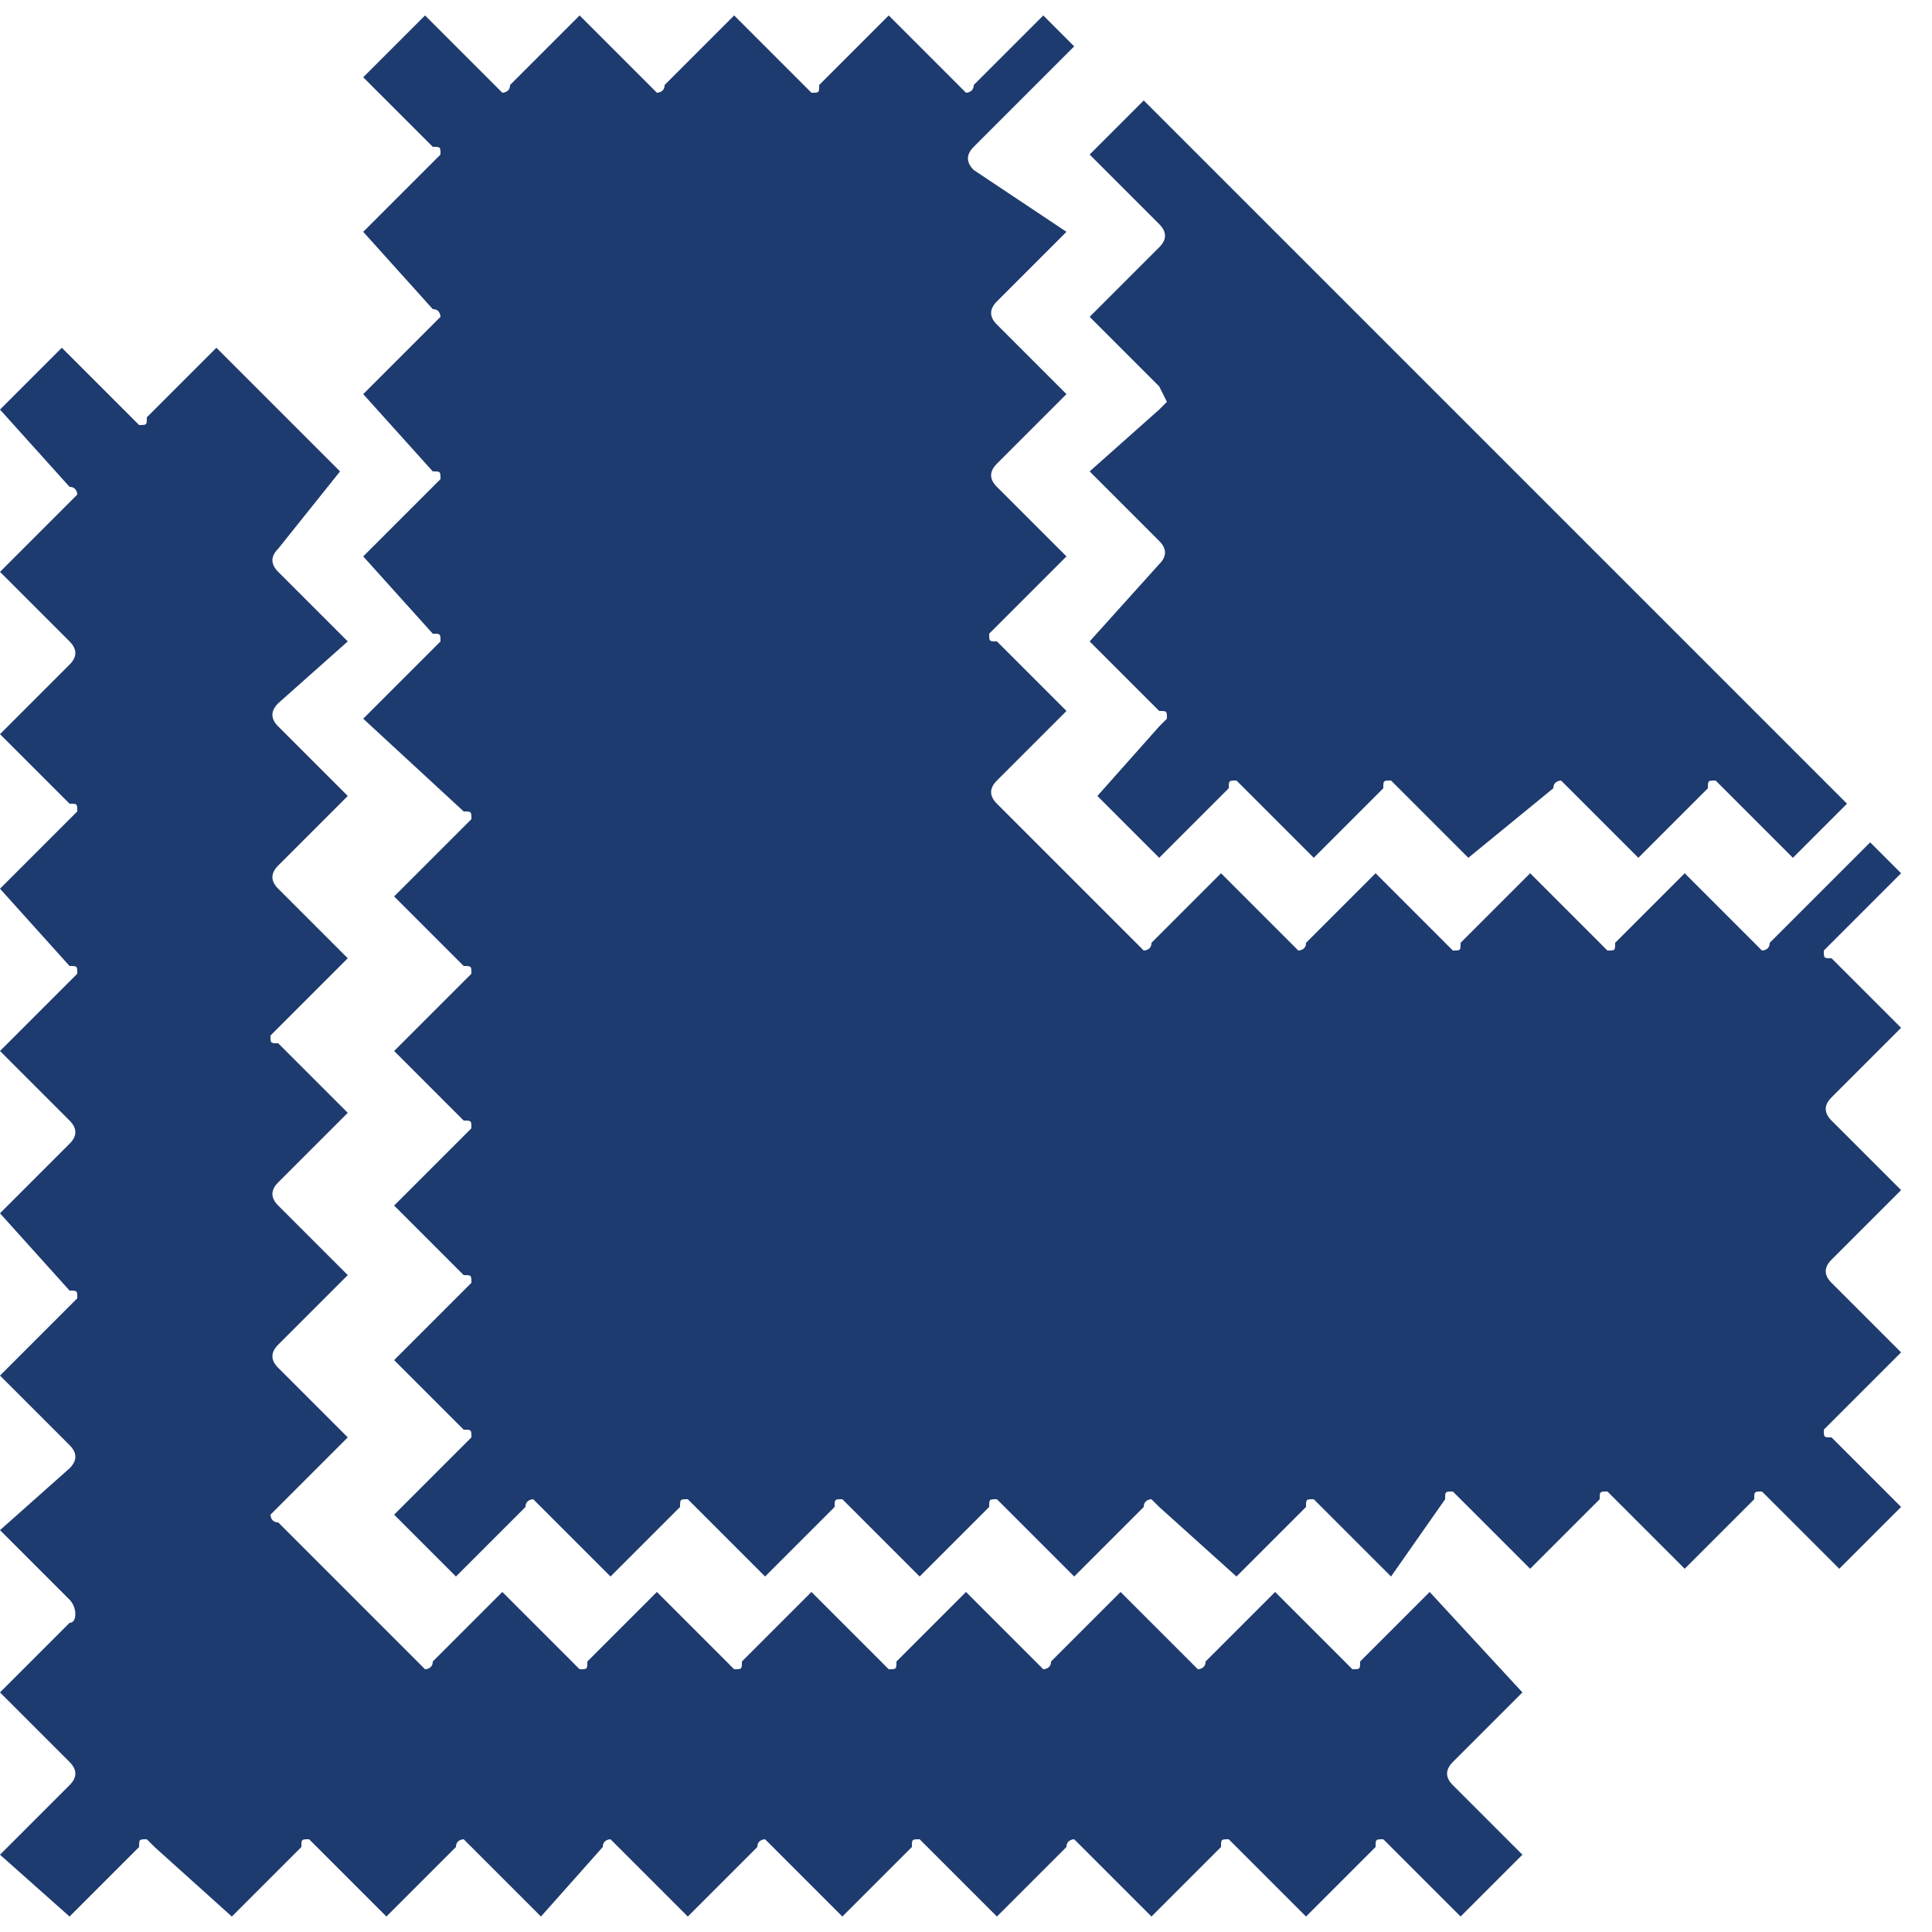
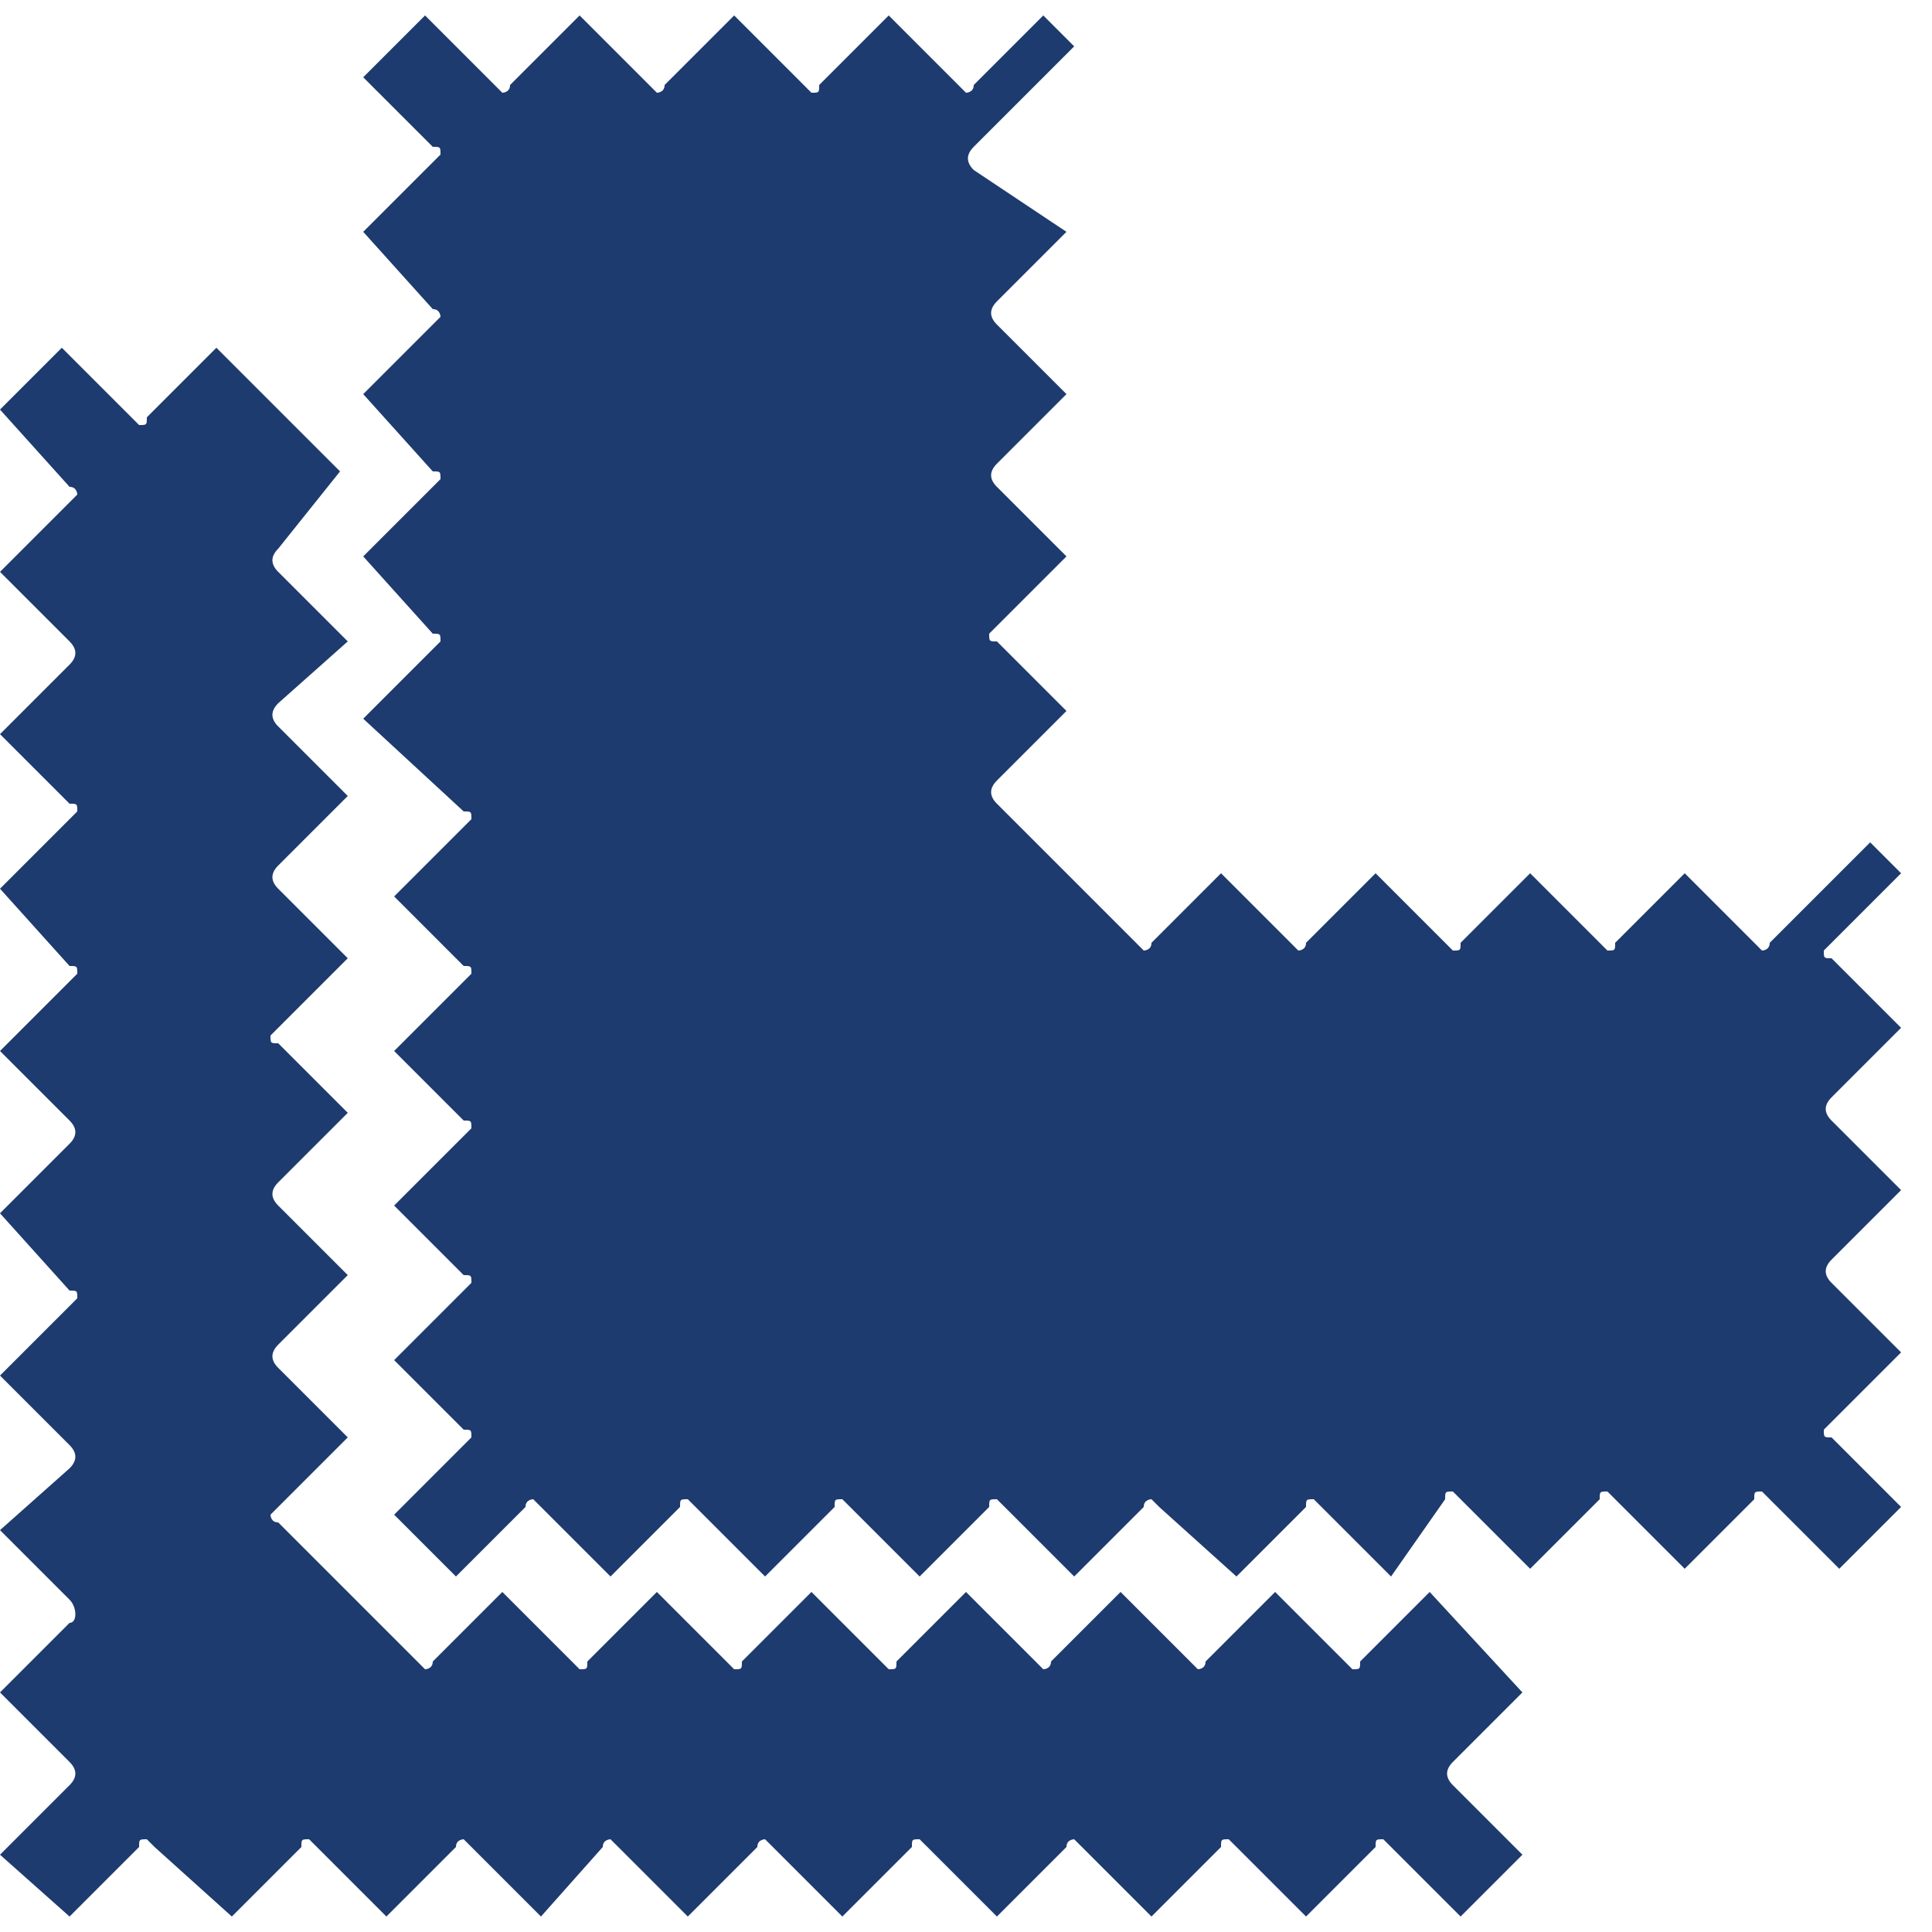
<svg xmlns="http://www.w3.org/2000/svg" version="1.1" id="Layer_1" x="0px" y="0px" viewBox="0 0 25 25" style="enable-background:new 0 0 25 25;" xml:space="preserve">
  <style type="text/css">
	.st0{fill:#1E3B6F;}
</style>
  <g>
    <g>
      <path class="st0" d="M0.8,4.5l0.9,0.9c0,0,0.1,0.1,0.1,0.1c0.1,0,0.1,0,0.1-0.1l0.9-0.9l1.6,1.6L3.6,7.1c-0.1,0.1-0.1,0.2,0,0.3    l0.9,0.9L3.6,9.1c-0.1,0.1-0.1,0.2,0,0.3l0.9,0.9l-0.9,0.9c-0.1,0.1-0.1,0.2,0,0.3l0.9,0.9l-0.9,0.9c0,0-0.1,0.1-0.1,0.1    c0,0.1,0,0.1,0.1,0.1l0.9,0.9l-0.9,0.9c-0.1,0.1-0.1,0.2,0,0.3l0.9,0.9l-0.9,0.9c-0.1,0.1-0.1,0.2,0,0.3l0.9,0.9l-0.9,0.9    c0,0-0.1,0.1-0.1,0.1s0,0.1,0.1,0.1l1.8,1.8c0,0,0.1,0.1,0.1,0.1s0.1,0,0.1-0.1l0.9-0.9l0.9,0.9c0,0,0.1,0.1,0.1,0.1    c0.1,0,0.1,0,0.1-0.1l0.9-0.9l0.9,0.9c0,0,0.1,0.1,0.1,0.1c0.1,0,0.1,0,0.1-0.1l0.9-0.9l0.9,0.9c0,0,0.1,0.1,0.1,0.1    c0.1,0,0.1,0,0.1-0.1l0.9-0.9l0.9,0.9c0,0,0.1,0.1,0.1,0.1s0.1,0,0.1-0.1l0.9-0.9l0.9,0.9c0,0,0.1,0.1,0.1,0.1s0.1,0,0.1-0.1    l0.9-0.9l0.9,0.9c0,0,0.1,0.1,0.1,0.1c0.1,0,0.1,0,0.1-0.1l0.9-0.9l1.2,1.3l-0.9,0.9c-0.1,0.1-0.1,0.2,0,0.3l0.9,0.9l-0.8,0.8    l-0.9-0.9c0,0-0.1-0.1-0.1-0.1c-0.1,0-0.1,0-0.1,0.1l-0.9,0.9l-0.9-0.9c0,0-0.1-0.1-0.1-0.1c-0.1,0-0.1,0-0.1,0.1l-0.9,0.9    l-0.9-0.9c0,0-0.1-0.1-0.1-0.1s-0.1,0-0.1,0.1l-0.9,0.9l-0.9-0.9c0,0-0.1-0.1-0.1-0.1c-0.1,0-0.1,0-0.1,0.1l-0.9,0.9l-0.9-0.9    c0,0-0.1-0.1-0.1-0.1s-0.1,0-0.1,0.1l-0.9,0.9l-0.9-0.9c0,0-0.1-0.1-0.1-0.1s-0.1,0-0.1,0.1L7,24.8l-0.9-0.9c0,0-0.1-0.1-0.1-0.1    s-0.1,0-0.1,0.1L5,24.8l-0.9-0.9c0,0-0.1-0.1-0.1-0.1c-0.1,0-0.1,0-0.1,0.1l-0.9,0.9L2,23.9c0,0-0.1-0.1-0.1-0.1    c-0.1,0-0.1,0-0.1,0.1l-0.9,0.9L0,24l0.9-0.9C1,23,1,22.9,0.9,22.8L0,21.9L0.9,21C1,21,1,20.8,0.9,20.7L0,19.8L0.9,19    c0.1-0.1,0.1-0.2,0-0.3L0,17.8l0.9-0.9c0,0,0.1-0.1,0.1-0.1c0-0.1,0-0.1-0.1-0.1L0,15.7l0.9-0.9c0.1-0.1,0.1-0.2,0-0.3L0,13.6    l0.9-0.9c0,0,0.1-0.1,0.1-0.1c0-0.1,0-0.1-0.1-0.1L0,11.5l0.9-0.9c0,0,0.1-0.1,0.1-0.1c0-0.1,0-0.1-0.1-0.1L0,9.5l0.9-0.9    C1,8.5,1,8.4,0.9,8.3L0,7.4l0.9-0.9c0,0,0.1-0.1,0.1-0.1s0-0.1-0.1-0.1L0,5.3L0.8,4.5" />
    </g>
    <g>
      <path class="st0" d="M5.5,0.2l0.9,0.9c0,0,0.1,0.1,0.1,0.1s0.1,0,0.1-0.1l0.9-0.9l0.9,0.9c0,0,0.1,0.1,0.1,0.1s0.1,0,0.1-0.1    l0.9-0.9l0.9,0.9c0,0,0.1,0.1,0.1,0.1c0.1,0,0.1,0,0.1-0.1l0.9-0.9l0.9,0.9c0,0,0.1,0.1,0.1,0.1s0.1,0,0.1-0.1l0.9-0.9l0.4,0.4    l-1.3,1.3c-0.1,0.1-0.1,0.2,0,0.3L13.8,3l-0.9,0.9c-0.1,0.1-0.1,0.2,0,0.3l0.9,0.9L12.9,6c-0.1,0.1-0.1,0.2,0,0.3l0.9,0.9    l-0.9,0.9c0,0-0.1,0.1-0.1,0.1c0,0.1,0,0.1,0.1,0.1l0.9,0.9l-0.9,0.9c-0.1,0.1-0.1,0.2,0,0.3l1.8,1.8c0,0,0.1,0.1,0.1,0.1    s0.1,0,0.1-0.1l0.9-0.9l0.9,0.9c0,0,0.1,0.1,0.1,0.1s0.1,0,0.1-0.1l0.9-0.9l0.9,0.9c0,0,0.1,0.1,0.1,0.1c0.1,0,0.1,0,0.1-0.1    l0.9-0.9l0.9,0.9c0,0,0.1,0.1,0.1,0.1c0.1,0,0.1,0,0.1-0.1l0.9-0.9l0.9,0.9c0,0,0.1,0.1,0.1,0.1s0.1,0,0.1-0.1l1.3-1.3l0.4,0.4    l-0.9,0.9c0,0-0.1,0.1-0.1,0.1c0,0.1,0,0.1,0.1,0.1l0.9,0.9l-0.9,0.9c-0.1,0.1-0.1,0.2,0,0.3l0.9,0.9l-0.9,0.9    c-0.1,0.1-0.1,0.2,0,0.3l0.9,0.9l-0.9,0.9c0,0-0.1,0.1-0.1,0.1c0,0.1,0,0.1,0.1,0.1l0.9,0.9l-0.8,0.8l-0.9-0.9    c0,0-0.1-0.1-0.1-0.1c-0.1,0-0.1,0-0.1,0.1l-0.9,0.9l-0.9-0.9c0,0-0.1-0.1-0.1-0.1c-0.1,0-0.1,0-0.1,0.1l-0.9,0.9l-0.9-0.9    c0,0-0.1-0.1-0.1-0.1c-0.1,0-0.1,0-0.1,0.1L18,20.4l-0.9-0.9c0,0-0.1-0.1-0.1-0.1c-0.1,0-0.1,0-0.1,0.1l-0.9,0.9L15,19.5    c0,0-0.1-0.1-0.1-0.1s-0.1,0-0.1,0.1l-0.9,0.9l-0.9-0.9c0,0-0.1-0.1-0.1-0.1c-0.1,0-0.1,0-0.1,0.1l-0.9,0.9l-0.9-0.9    c0,0-0.1-0.1-0.1-0.1c-0.1,0-0.1,0-0.1,0.1l-0.9,0.9l-0.9-0.9c0,0-0.1-0.1-0.1-0.1c-0.1,0-0.1,0-0.1,0.1l-0.9,0.9l-0.9-0.9    c0,0-0.1-0.1-0.1-0.1s-0.1,0-0.1,0.1l-0.9,0.9l-0.8-0.8l0.9-0.9c0,0,0.1-0.1,0.1-0.1c0-0.1,0-0.1-0.1-0.1l-0.9-0.9l0.9-0.9    c0,0,0.1-0.1,0.1-0.1c0-0.1,0-0.1-0.1-0.1l-0.9-0.9l0.9-0.9c0,0,0.1-0.1,0.1-0.1c0-0.1,0-0.1-0.1-0.1l-0.9-0.9l0.9-0.9    c0,0,0.1-0.1,0.1-0.1c0-0.1,0-0.1-0.1-0.1l-0.9-0.9l0.9-0.9c0,0,0.1-0.1,0.1-0.1c0-0.1,0-0.1-0.1-0.1L4.7,9.3l0.9-0.9    c0,0,0.1-0.1,0.1-0.1c0-0.1,0-0.1-0.1-0.1L4.7,7.2l0.9-0.9c0,0,0.1-0.1,0.1-0.1c0-0.1,0-0.1-0.1-0.1L4.7,5.1l0.9-0.9    c0,0,0.1-0.1,0.1-0.1s0-0.1-0.1-0.1L4.7,3l0.9-0.9c0,0,0.1-0.1,0.1-0.1c0-0.1,0-0.1-0.1-0.1L4.7,1L5.5,0.2" />
    </g>
    <g>
-       <path class="st0" d="M14.8,1.3l9.1,9.1l-0.7,0.7l-0.9-0.9c0,0-0.1-0.1-0.1-0.1c-0.1,0-0.1,0-0.1,0.1l-0.9,0.9l-0.9-0.9    c0,0-0.1-0.1-0.1-0.1s-0.1,0-0.1,0.1L19,11.1l-0.9-0.9c0,0-0.1-0.1-0.1-0.1c-0.1,0-0.1,0-0.1,0.1l-0.9,0.9l-0.9-0.9    c0,0-0.1-0.1-0.1-0.1c-0.1,0-0.1,0-0.1,0.1l-0.9,0.9l-0.8-0.8L15,9.4c0,0,0.1-0.1,0.1-0.1c0-0.1,0-0.1-0.1-0.1l-0.9-0.9L15,7.3    c0.1-0.1,0.1-0.2,0-0.3l-0.9-0.9L15,5.3c0,0,0.1-0.1,0.1-0.1S15,5,15,5l-0.9-0.9L15,3.2c0.1-0.1,0.1-0.2,0-0.3L14.1,2L14.8,1.3" />
-     </g>
+       </g>
  </g>
</svg>